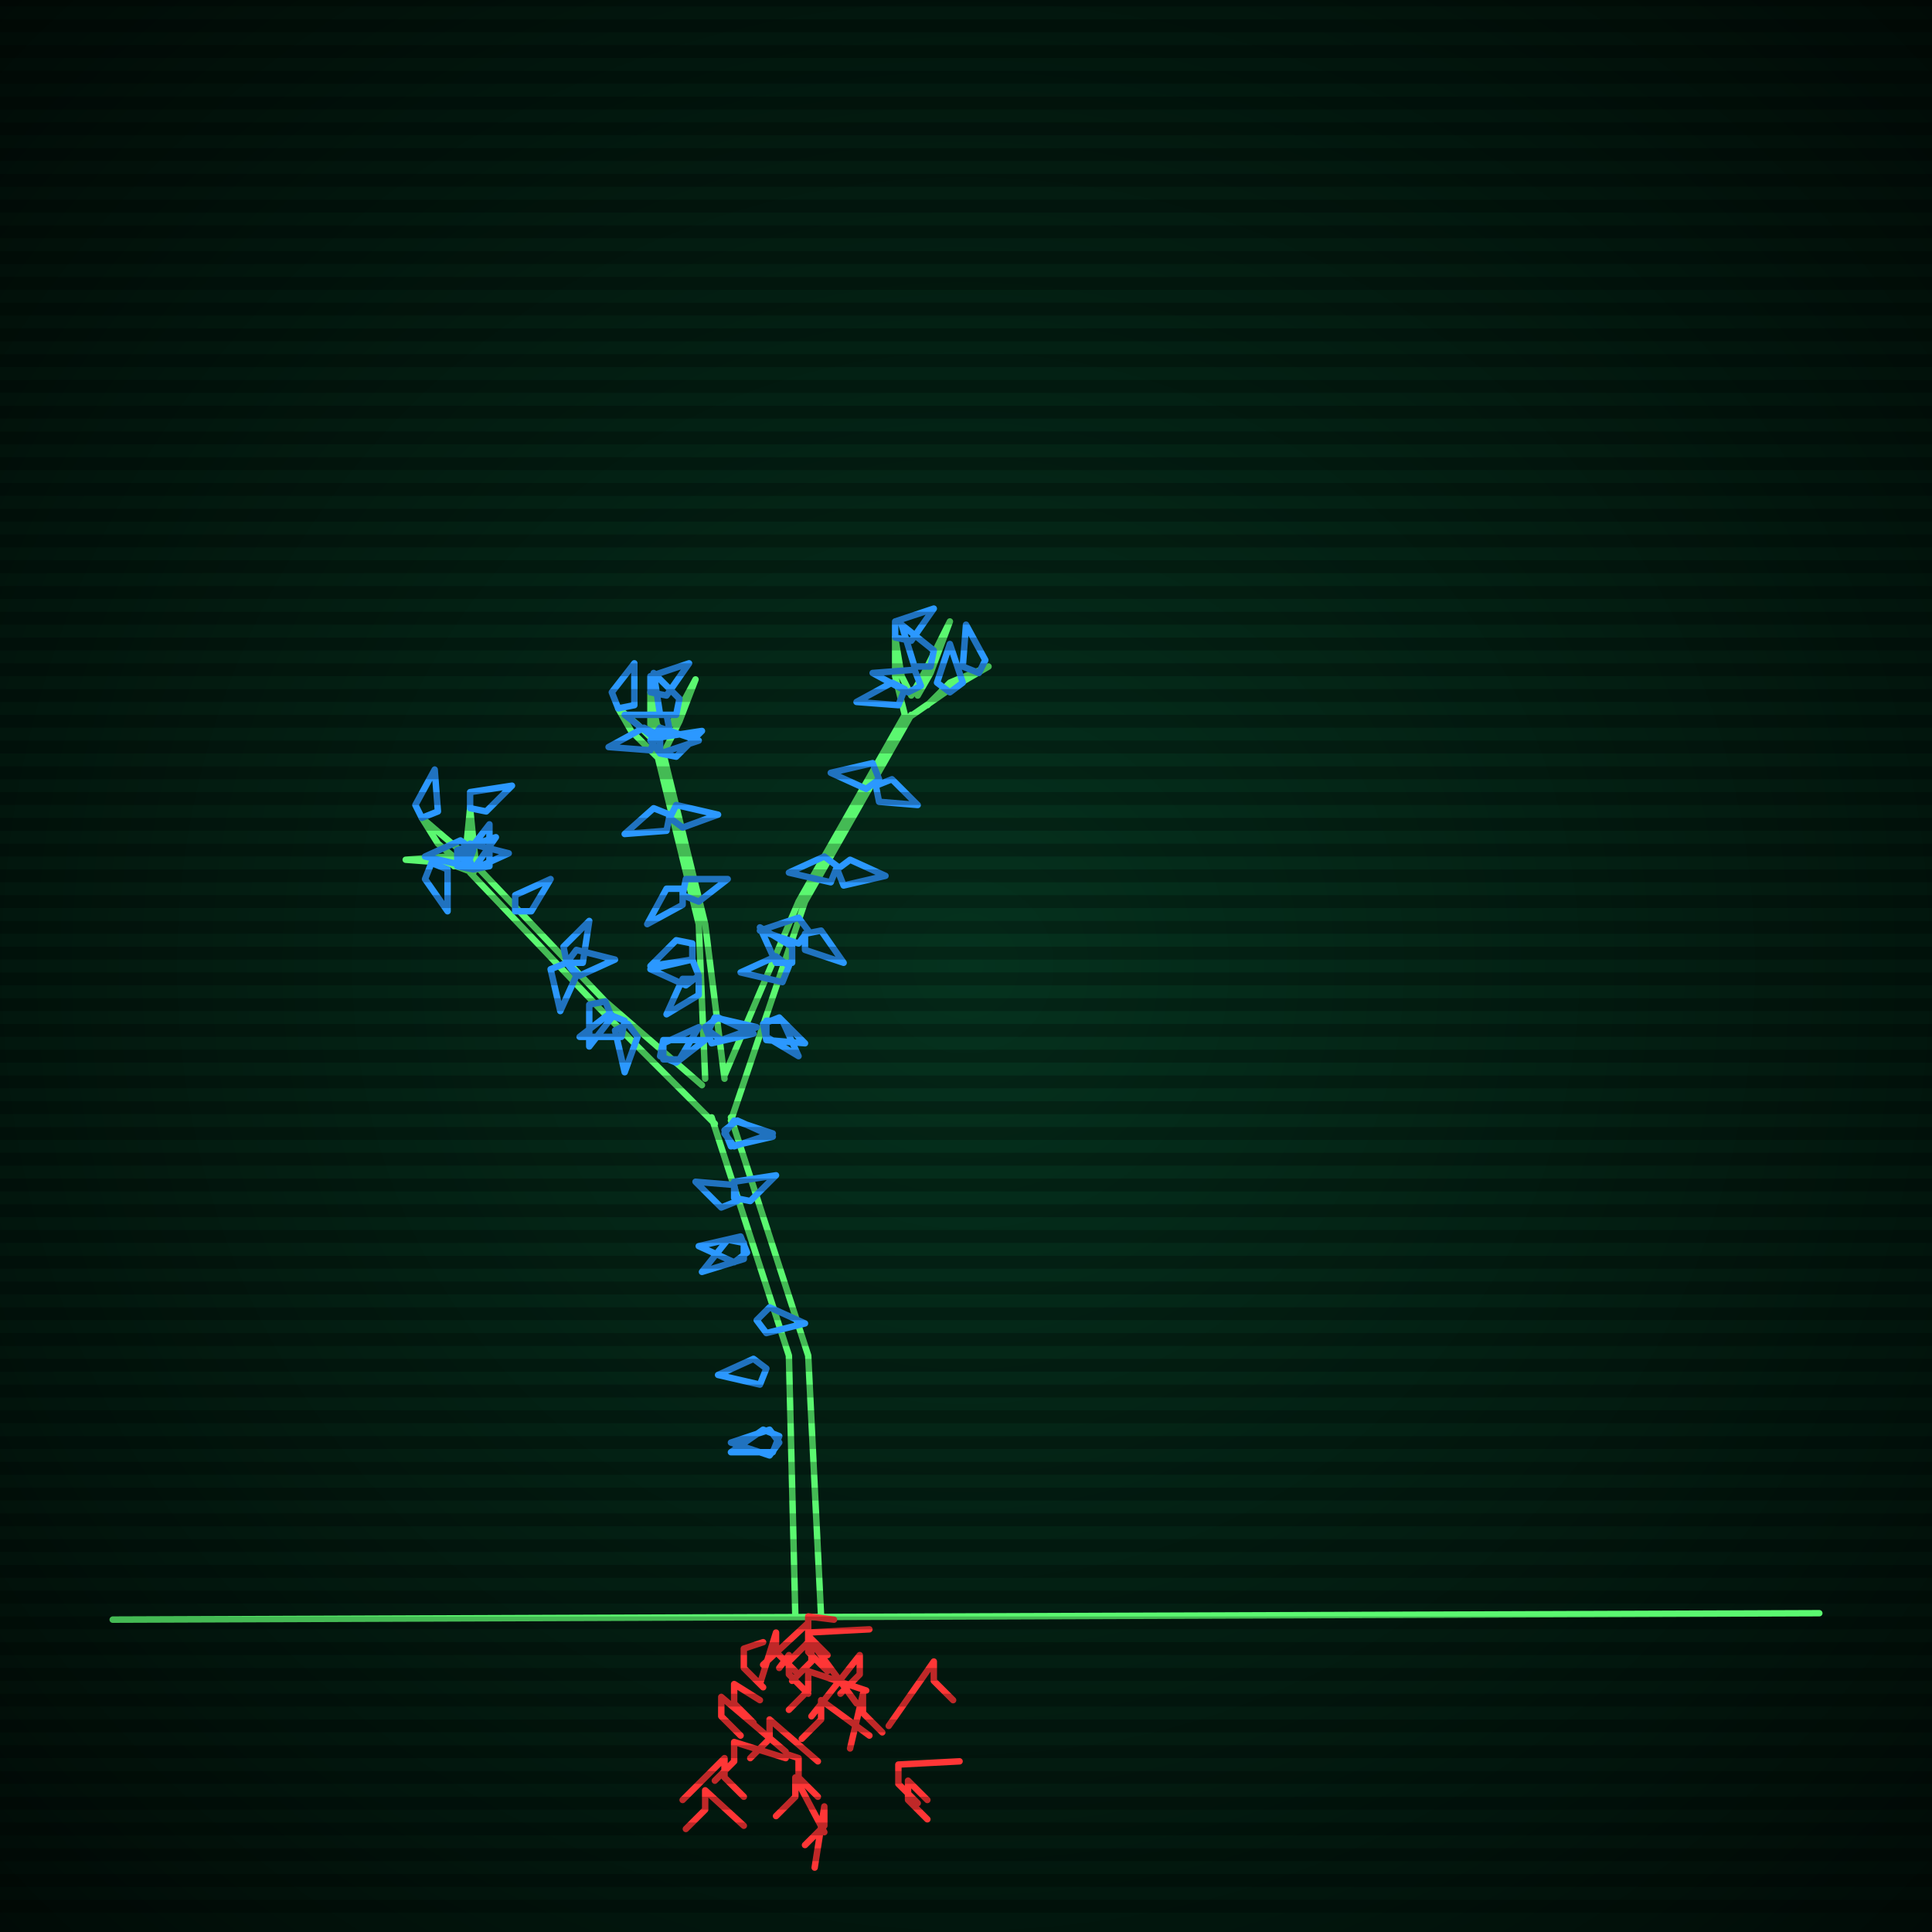
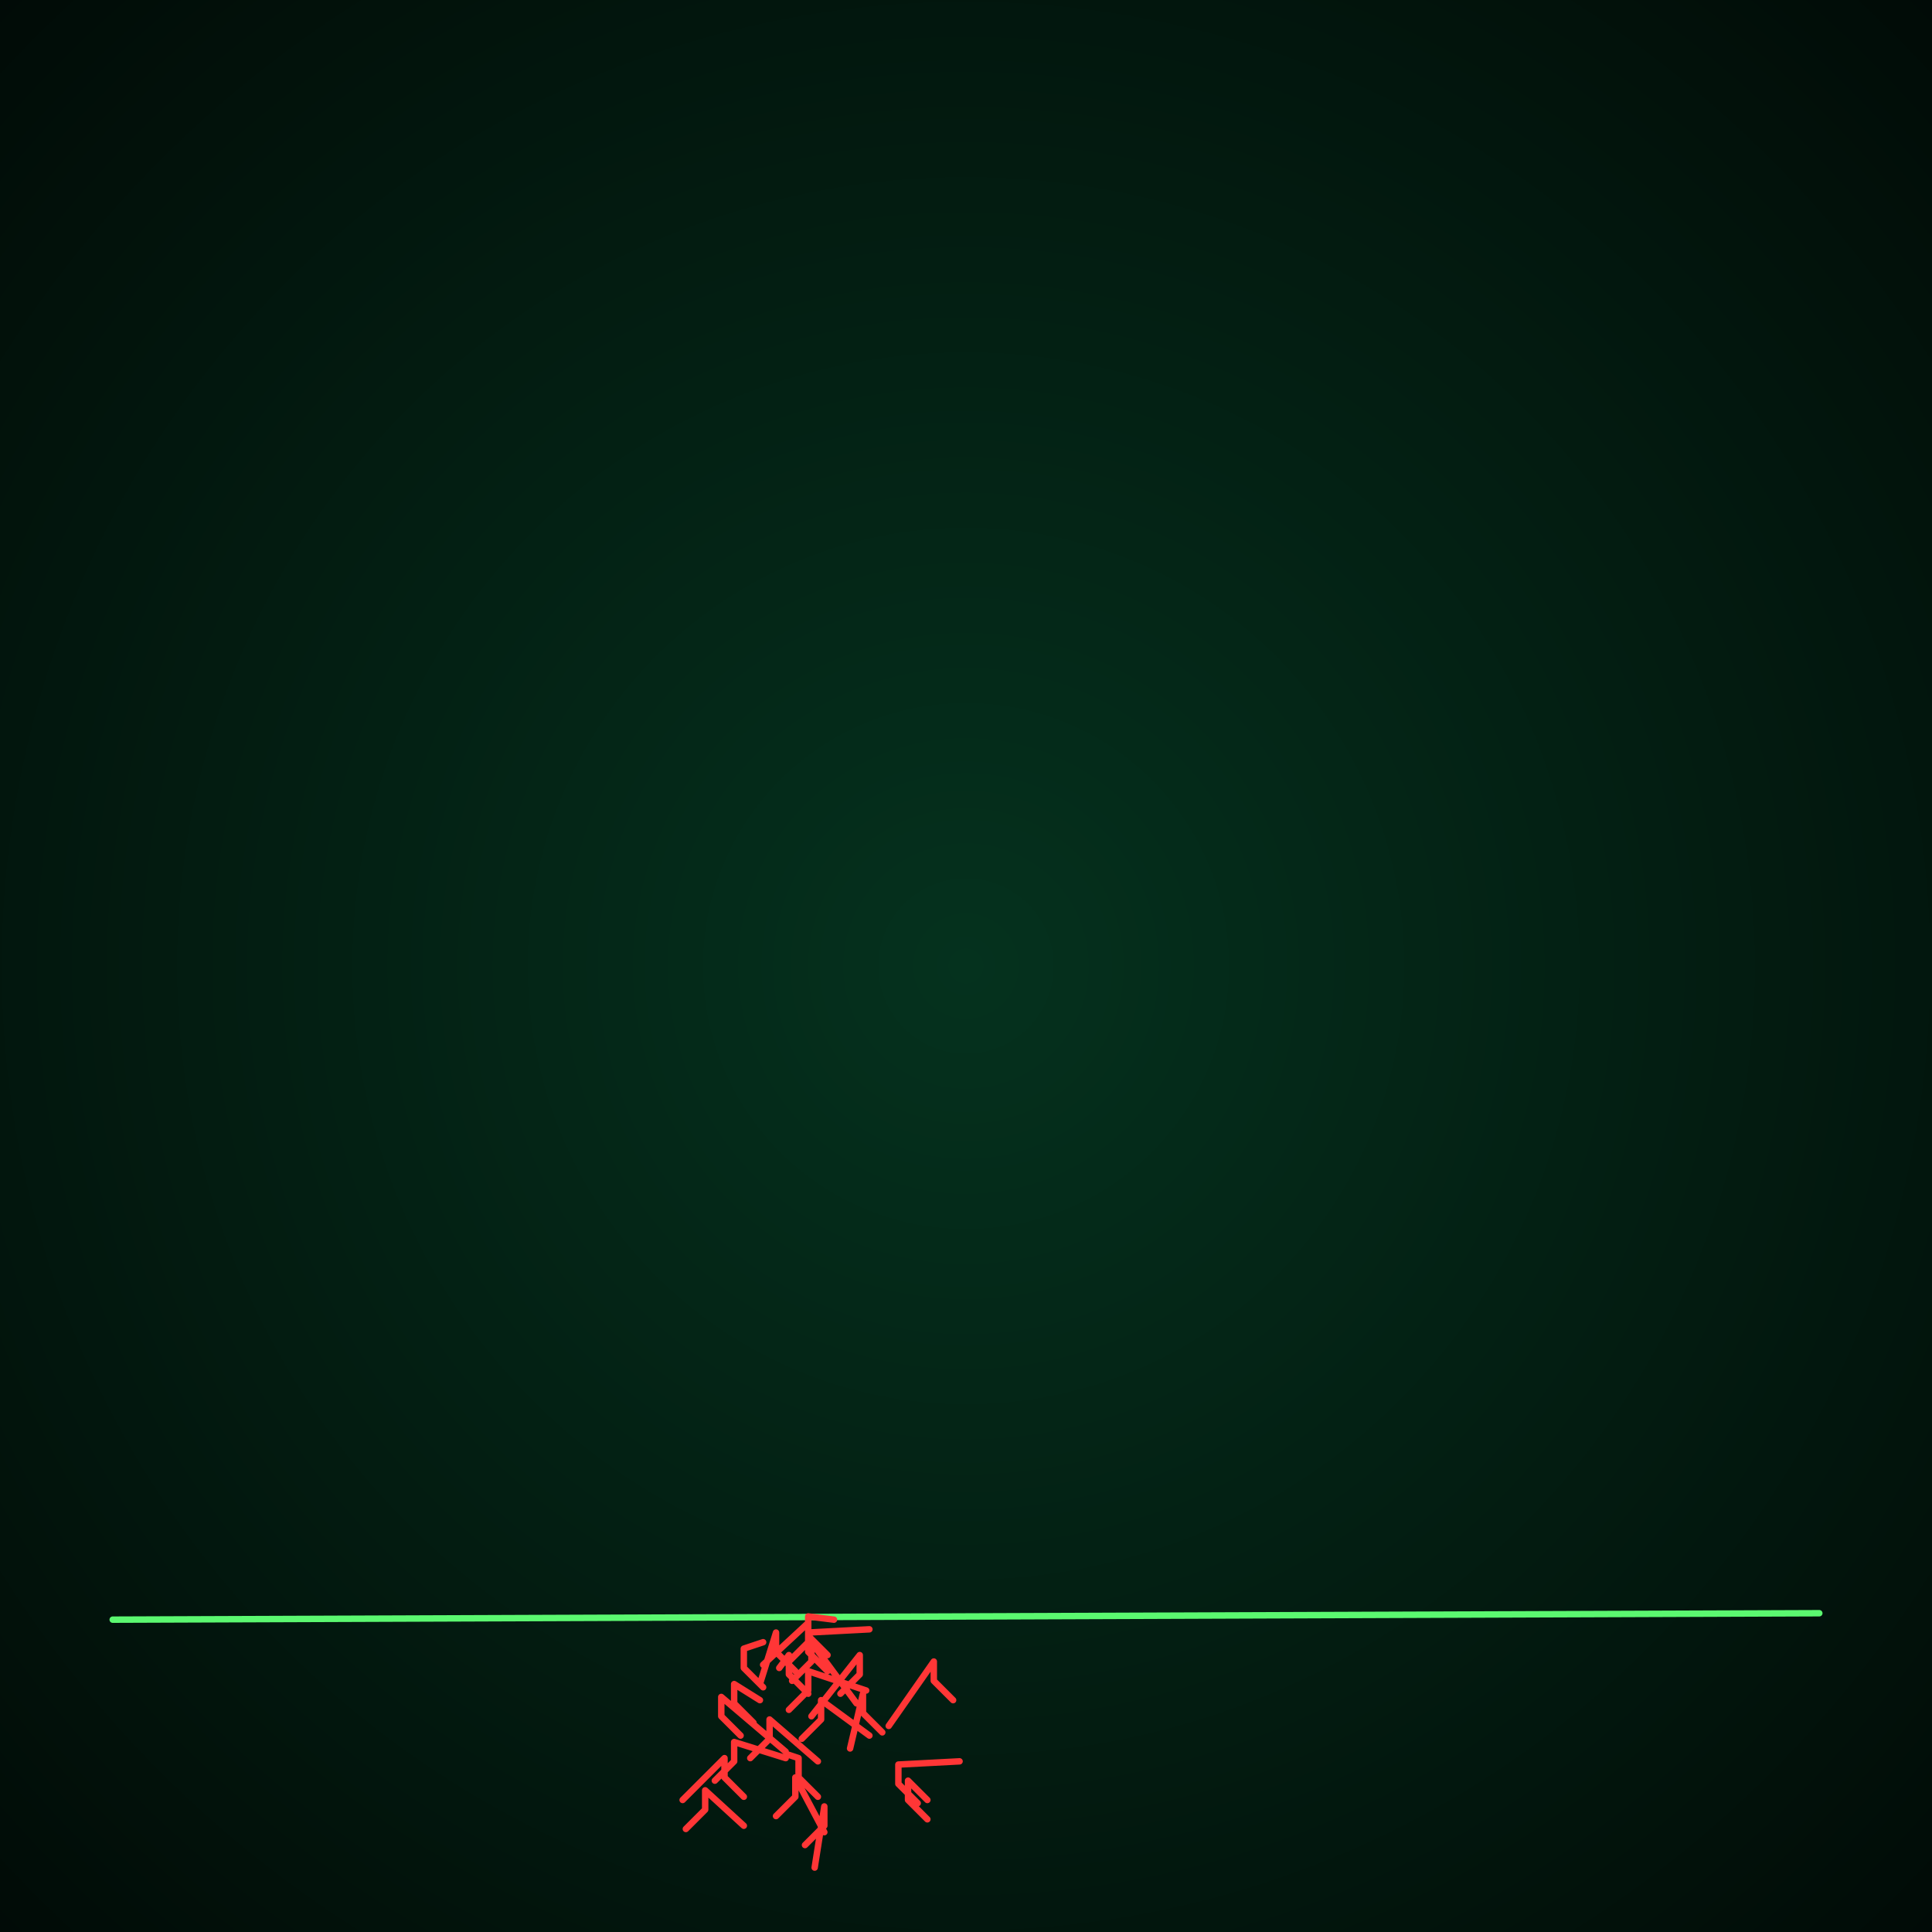
<svg xmlns="http://www.w3.org/2000/svg" width="600" height="600">
  <style>
                @keyframes glow {0 % {opacity: 0.6;}
                3% {opacity: 0.9;} 30% {opacity: 0.6} 70% {opacity: 0.9}}
    
                .flicker {
                animation: glow 3s linear infinite alternate;
                animation-duration: 1.3s;
                animation-delay: 2.4s;
            }
    
    
            </style>
  <defs>
    <radialGradient id="screenGradient" r="100%">
      <stop offset="0%" stop-color="#05321e" />
      <stop offset="90%" stop-color="black" />
    </radialGradient>
  </defs>
  <rect fill="black" width="600" height="600" />
  <rect className="flicker" fill="url(#screenGradient)" width="600" height="600" />
  <path id="ground-path" className="flicker" style="fill: none;stroke: #5bf870;stroke-width:2px;stroke-linecap:round;stroke-linejoin:round;stroke-miterlimit:4;stroke-dasharray:none" d="M 35 503 L 565 501 " />
-   <path id="branch-path" className="flicker" style="fill: none;stroke: #5bf870;stroke-width:2px;stroke-linecap:round;stroke-linejoin:round;stroke-miterlimit:4;stroke-dasharray:none" d="M 247 502 L 245 421 L 221 347 M 227 347 L 251 421 L 255 502 M 222 349 L 186 313 L 146 271 M 148 269 L 188 311 L 218 337 M 147 271 L 139 268 L 126 267 L 139 266 L 141 269 M 142 267 L 136 262 L 131 254 L 138 260 L 144 265 M 146 264 L 145 261 L 146 251 L 147 261 L 148 270 M 219 335 L 217 287 L 204 234 M 206 234 L 219 287 L 225 335 M 204 235 L 196 227 L 192 220 L 198 225 L 202 229 M 204 228 L 202 225 L 202 215 L 204 225 L 206 228 M 206 228 L 209 224 L 216 211 L 211 224 L 206 234 M 225 334 L 248 280 L 281 222 M 283 222 L 250 280 L 227 348 M 281 222 L 278 210 L 278 198 L 280 210 L 283 216 M 283 216 L 287 209 L 295 193 L 289 209 L 285 216 M 288 219 L 295 212 L 307 207 L 295 214 L 282 223 " />
-   <path id="leaf-path" className="flicker" style="fill: none;stroke: #2b98ff;stroke-width:2px;stroke-linecap:round;stroke-linejoin:round;stroke-miterlimit:4;stroke-dasharray:none" d="M 225 351 L 229 348 L 240 353 L 227 356 L 225 351 M 228 372 L 228 367 L 241 365 L 233 373 L 228 372 M 242 446 L 240 451 L 227 451 L 237 444 L 242 446 M 238 425 L 236 430 L 223 427 L 234 422 L 238 425 M 235 410 L 239 406 L 250 411 L 238 414 L 235 410 M 231 386 L 231 391 L 218 395 L 226 385 L 231 386 M 242 448 L 239 452 L 227 448 L 239 444 L 242 448 M 232 389 L 228 392 L 217 387 L 230 384 L 232 389 M 229 373 L 224 375 L 216 367 L 228 368 L 229 373 M 225 352 L 228 348 L 240 352 L 228 356 L 225 352 M 176 299 L 179 295 L 191 298 L 180 303 L 176 299 M 147 270 L 145 265 L 152 256 L 152 269 L 147 270 M 195 318 L 198 322 L 194 333 L 191 320 L 195 318 M 206 329 L 206 324 L 217 319 L 211 329 L 206 329 M 176 299 L 175 294 L 183 286 L 181 299 L 176 299 M 188 311 L 190 316 L 183 325 L 183 312 L 188 311 M 194 317 L 193 322 L 180 322 L 189 315 L 194 317 M 160 283 L 160 278 L 171 273 L 165 283 L 160 283 M 176 299 L 179 303 L 174 314 L 171 301 L 176 299 M 205 328 L 206 323 L 219 323 L 210 330 L 205 328 M 134 268 L 139 270 L 139 283 L 132 273 L 134 268 M 142 269 L 142 264 L 154 260 L 147 270 L 142 269 M 143 266 L 146 262 L 158 265 L 147 270 L 143 266 M 131 254 L 129 250 L 135 239 L 136 252 L 131 254 M 146 251 L 146 246 L 159 244 L 151 252 L 146 251 M 147 264 L 145 269 L 132 266 L 143 261 L 147 264 M 205 234 L 205 229 L 218 227 L 210 235 L 205 234 M 217 304 L 217 309 L 207 315 L 212 304 L 217 304 M 220 320 L 222 316 L 235 319 L 224 323 L 220 320 M 212 278 L 213 273 L 226 273 L 217 280 L 212 278 M 215 293 L 215 298 L 202 300 L 210 292 L 215 293 M 217 303 L 213 306 L 202 301 L 215 298 L 217 303 M 208 254 L 210 250 L 223 253 L 212 257 L 208 254 M 212 276 L 212 281 L 201 287 L 207 276 L 212 276 M 219 319 L 223 316 L 234 321 L 221 324 L 219 319 M 208 253 L 207 258 L 194 259 L 203 251 L 208 253 M 202 230 L 205 226 L 217 230 L 205 234 L 202 230 M 192 220 L 190 215 L 197 206 L 197 219 L 192 220 M 202 215 L 202 210 L 214 206 L 207 216 L 202 215 M 204 228 L 202 233 L 189 232 L 200 226 L 204 228 M 208 227 L 203 229 L 194 222 L 207 222 L 208 227 M 210 222 L 205 222 L 203 209 L 211 217 L 210 222 M 245 300 L 243 305 L 230 302 L 241 297 L 245 300 M 237 318 L 242 316 L 250 324 L 238 323 L 237 318 M 260 270 L 264 267 L 275 272 L 262 275 L 260 270 M 251 289 L 248 293 L 236 289 L 248 285 L 251 289 M 246 299 L 241 299 L 236 288 L 246 294 L 246 299 M 272 244 L 277 242 L 285 250 L 273 249 L 272 244 M 260 269 L 258 274 L 245 271 L 256 266 L 260 269 M 238 317 L 243 317 L 248 328 L 238 322 L 238 317 M 273 242 L 269 245 L 258 240 L 271 237 L 273 242 M 250 290 L 255 289 L 262 299 L 250 295 L 250 290 M 278 198 L 278 193 L 290 189 L 283 199 L 278 198 M 281 214 L 279 219 L 266 218 L 277 212 L 281 214 M 286 213 L 282 215 L 271 209 L 284 208 L 286 213 M 289 207 L 284 207 L 280 194 L 290 202 L 289 207 M 295 215 L 291 212 L 295 200 L 299 212 L 295 215 M 304 209 L 299 207 L 300 194 L 306 205 L 304 209 " />
  <path id="root-path" className="flicker" style="fill: none;stroke: #ff3636;stroke-width:2px;stroke-linecap:round;stroke-linejoin:round;stroke-miterlimit:4;stroke-dasharray:none" d="M 259 503 L 251 502 L 251 508 L 257 514 M 237 517 L 251 504 L 251 510 L 245 516 M 270 506 L 251 507 L 251 513 L 257 519 M 266 529 L 252 510 L 252 516 L 246 522 M 236 523 L 241 507 L 241 513 L 247 519 M 242 518 L 245 514 L 245 520 L 251 526 M 269 525 L 251 519 L 251 525 L 245 531 M 252 533 L 267 514 L 267 520 L 261 526 M 237 510 L 231 512 L 231 518 L 237 524 M 270 539 L 255 528 L 255 534 L 249 540 M 264 543 L 268 526 L 268 532 L 274 538 M 236 528 L 228 523 L 228 529 L 234 535 M 254 547 L 239 534 L 239 540 L 233 546 M 244 544 L 224 527 L 224 533 L 230 539 M 276 536 L 290 516 L 290 522 L 296 528 M 245 545 L 248 546 L 248 552 L 254 558 M 244 546 L 228 541 L 228 547 L 222 553 M 256 569 L 247 552 L 247 558 L 241 564 M 212 559 L 225 546 L 225 552 L 231 558 M 298 547 L 279 548 L 279 554 L 285 560 M 253 580 L 256 561 L 256 567 L 250 573 M 288 559 L 282 553 L 282 559 L 288 565 M 231 567 L 219 556 L 219 562 L 213 568 " />
  <g id="stripes">
-     <path id="stripe-path" style="stroke: rgba(0, 0, 0, 0.25);stroke-width:4px;" d="M 0,0 L 600,0 M 0,8 L 600,8 M 0,16 L 600,16 M 0,24 L 600,24 M 0,32 L 600,32 M 0,40 L 600,40 M 0,48 L 600,48 M 0,56 L 600,56 M 0,64 L 600,64 M 0,72 L 600,72 M 0,80 L 600,80 M 0,88 L 600,88 M 0,96 L 600,96 M 0,104 L 600,104 M 0,112 L 600,112 M 0,120 L 600,120 M 0,128 L 600,128 M 0,136 L 600,136 M 0,144 L 600,144 M 0,152 L 600,152 M 0,160 L 600,160 M 0,168 L 600,168 M 0,176 L 600,176 M 0,184 L 600,184 M 0,192 L 600,192 M 0,200 L 600,200 M 0,208 L 600,208 M 0,216 L 600,216 M 0,224 L 600,224 M 0,232 L 600,232 M 0,240 L 600,240 M 0,248 L 600,248 M 0,256 L 600,256 M 0,264 L 600,264 M 0,272 L 600,272 M 0,280 L 600,280 M 0,288 L 600,288 M 0,296 L 600,296 M 0,304 L 600,304 M 0,312 L 600,312 M 0,320 L 600,320 M 0,328 L 600,328 M 0,336 L 600,336 M 0,344 L 600,344 M 0,352 L 600,352 M 0,360 L 600,360 M 0,368 L 600,368 M 0,376 L 600,376 M 0,384 L 600,384 M 0,392 L 600,392 M 0,400 L 600,400 M 0,408 L 600,408 M 0,416 L 600,416 M 0,424 L 600,424 M 0,432 L 600,432 M 0,440 L 600,440 M 0,448 L 600,448 M 0,456 L 600,456 M 0,464 L 600,464 M 0,472 L 600,472 M 0,480 L 600,480 M 0,488 L 600,488 M 0,496 L 600,496 M 0,504 L 600,504 M 0,512 L 600,512 M 0,520 L 600,520 M 0,528 L 600,528 M 0,536 L 600,536 M 0,544 L 600,544 M 0,552 L 600,552 M 0,560 L 600,560 M 0,568 L 600,568 M 0,576 L 600,576 M 0,584 L 600,584 M 0,592 L 600,592 z" />
-   </g>
+     </g>
</svg>